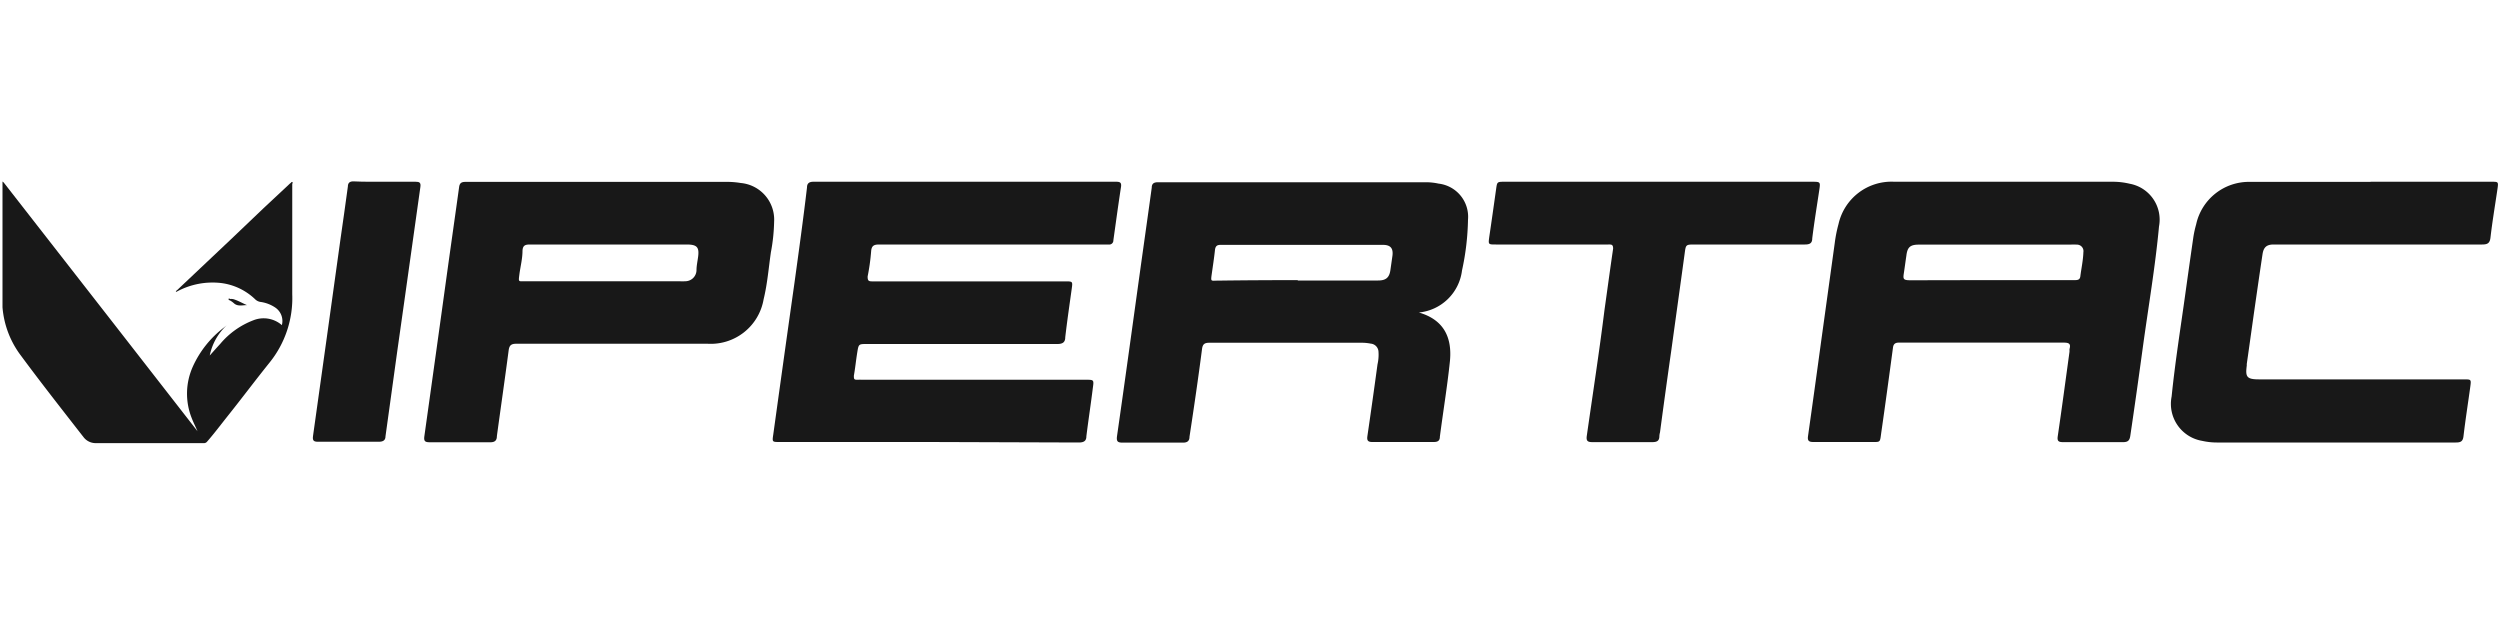
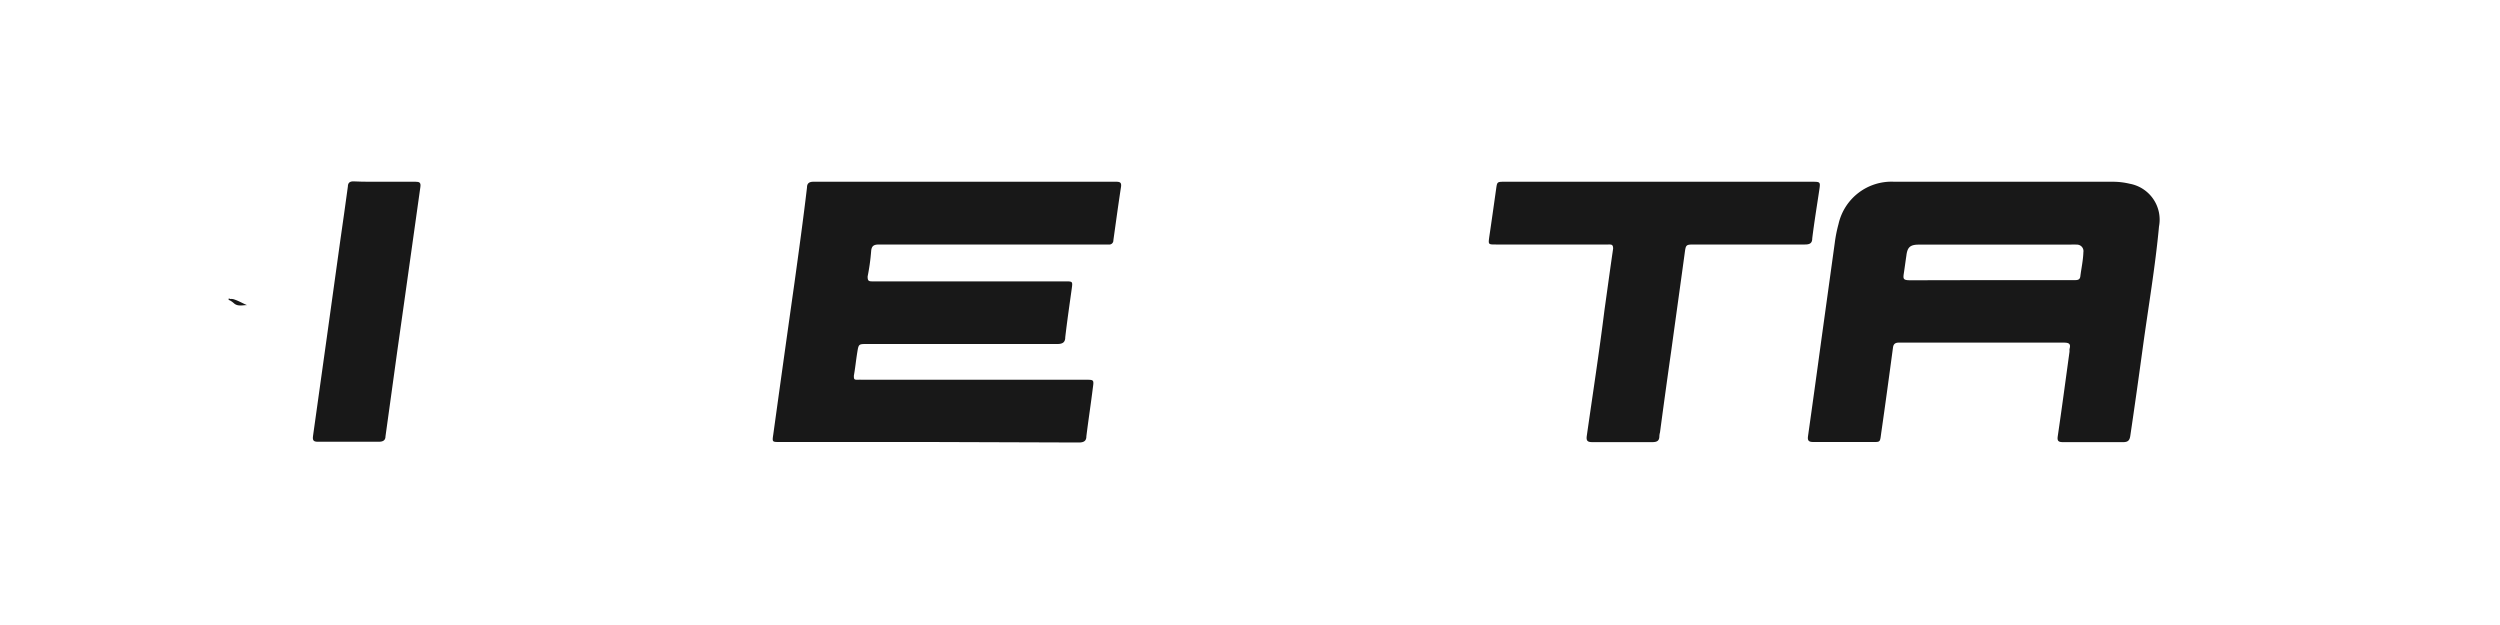
<svg xmlns="http://www.w3.org/2000/svg" id="Camada_1" data-name="Camada 1" width="200" height="50" viewBox="0 0 200 50">
  <defs>
    <style>
      .cls-1 {
        fill: #181818;
      }
    </style>
  </defs>
  <g>
    <g>
      <path class="cls-1" d="M74.36,35.36h-12c-.58,0-.59,0-.5-.59q.84-6.08,1.7-12.16c.35-2.54.7-5.07,1-7.61,0-.32.16-.46.51-.46H89.3c.32,0,.43.08.38.42-.22,1.42-.41,2.84-.61,4.26a.33.33,0,0,1-.39.34H70.36c-.42,0-.64.07-.67.56a16.71,16.71,0,0,1-.28,2c0,.33.07.39.36.39H85.22c.59,0,.6,0,.52.58-.18,1.3-.37,2.59-.52,3.89,0,.41-.22.54-.63.54H69.36c-.67,0-.67,0-.78.68s-.16,1.24-.27,1.85c0,.26,0,.34.29.33s.26,0,.39,0H86.87c.63,0,.65,0,.56.63-.16,1.3-.36,2.59-.52,3.89,0,.39-.22.5-.61.5Z" />
      <path class="cls-1" d="M160.38,14.54c2.89,0,5.79,0,8.68,0a5.81,5.81,0,0,1,1.32.16,2.92,2.92,0,0,1,2.34,3.42c-.3,3.23-.85,6.43-1.29,9.64-.32,2.35-.65,4.7-1,7.06-.05.39-.17.56-.6.55-1.6,0-3.2,0-4.79,0-.35,0-.48-.08-.42-.47.33-2.25.63-4.5.94-6.76,0-.07,0-.14,0-.21.11-.4,0-.52-.45-.52H152.59c-.23,0-.46,0-.69,0s-.42.07-.46.39c-.3,2.23-.6,4.45-.92,6.68-.15,1,0,.87-1,.88-1.49,0-3,0-4.45,0-.36,0-.48-.1-.43-.46q.54-3.82,1.06-7.65l1.08-7.81a10.9,10.9,0,0,1,.3-1.51,4.34,4.34,0,0,1,4.46-3.39c2.94,0,5.88,0,8.82,0Zm-1.11,7.87h6.67c.24,0,.46,0,.49-.33.08-.63.22-1.26.24-1.9a.52.52,0,0,0-.51-.61,5.06,5.06,0,0,0-.55,0h-12.1c-.69,0-.92.2-1,.88-.07.46-.13.93-.2,1.39s-.07.58.49.58C154.94,22.42,157.1,22.41,159.27,22.41Z" />
-       <path class="cls-1" d="M113.51,25c2,.58,2.68,2,2.48,3.93s-.54,4-.8,6c0,.33-.17.43-.49.43-1.64,0-3.28,0-4.92,0-.38,0-.43-.16-.39-.46.28-1.92.55-3.83.81-5.75a3.42,3.42,0,0,0,.08-1,.68.68,0,0,0-.62-.66,3.81,3.81,0,0,0-.67-.07H96.75c-.39,0-.54.11-.59.52-.3,2.32-.64,4.64-1,7,0,.34-.18.48-.55.47-1.6,0-3.19,0-4.79,0-.38,0-.52-.07-.46-.51.66-4.6,1.29-9.21,1.93-13.81.28-2,.57-4.05.85-6.08,0-.32.17-.43.49-.43h21.53a4.92,4.92,0,0,1,.93.11,2.67,2.67,0,0,1,2.35,2.89,20.56,20.56,0,0,1-.48,4.06A3.85,3.85,0,0,1,113.51,25Zm-9.69-2.56c2.14,0,4.28,0,6.42,0,.65,0,.92-.24,1-.89l.15-1.05c.09-.62-.13-.91-.75-.91h-13c-.28,0-.4.1-.44.39-.07.65-.17,1.3-.26,1.94s-.07.53.48.53C99.6,22.42,101.71,22.41,103.82,22.41Z" />
-       <path class="cls-1" d="M49,27.5c-2.57,0-5.14,0-7.7,0-.42,0-.56.14-.61.55-.3,2.28-.63,4.56-.94,6.84,0,.33-.15.5-.54.49-1.61,0-3.22,0-4.83,0-.37,0-.49-.08-.43-.49q.93-6.62,1.84-13.22c.31-2.24.63-4.47.94-6.71.05-.37.25-.41.55-.41H58.07a6.74,6.74,0,0,1,1.19.09,2.94,2.94,0,0,1,2.67,3.09,14.57,14.57,0,0,1-.26,2.46c-.18,1.25-.28,2.52-.58,3.75a4.29,4.29,0,0,1-4.48,3.56c-2.54,0-5.08,0-7.61,0Zm-.32-7.94H42.4c-.38,0-.58.07-.6.5,0,.64-.17,1.27-.25,1.9s-.08.54.47.54H54.37a3,3,0,0,0,.43,0,.9.9,0,0,0,.92-.89c0-.32.07-.65.12-1,.12-.83-.06-1.05-.92-1.05Z" />
-       <path class="cls-1" d="M189.66,14.54h9.67c.53,0,.55,0,.47.56-.19,1.3-.41,2.59-.56,3.89-.05.46-.23.57-.67.57H181.89c-.57,0-.81.23-.89.79-.21,1.39-.41,2.79-.61,4.18s-.43,3.07-.65,4.6a.69.69,0,0,1,0,.13c-.12.9,0,1.09,1,1.09h16.38c.56,0,.58,0,.51.54-.18,1.32-.39,2.64-.55,4-.05.44-.24.51-.63.51h-19a5.37,5.37,0,0,1-1.27-.13,3,3,0,0,1-2.45-3.55c.28-2.76.72-5.5,1.1-8.24.21-1.51.42-3,.64-4.52a8.49,8.49,0,0,1,.22-1A4.32,4.32,0,0,1,180,14.55c3.21,0,6.42,0,9.63,0Z" />
      <path class="cls-1" d="M132.7,14.54h12.23c.71,0,.71,0,.61.68-.19,1.27-.4,2.55-.56,3.84,0,.41-.21.5-.6.5h-8.77c-.76,0-.74,0-.84.74-.35,2.57-.71,5.13-1.06,7.69q-.47,3.3-.91,6.6a1.35,1.35,0,0,0-.05.29c0,.39-.19.49-.57.49-1.59,0-3.19,0-4.79,0-.38,0-.5-.1-.45-.48.48-3.37,1-6.73,1.42-10.1.23-1.63.45-3.27.69-4.9,0-.35-.15-.33-.38-.33h-9c-.61,0-.61,0-.53-.6.19-1.28.37-2.56.55-3.84.08-.57.08-.58.67-.58Z" />
      <path class="cls-1" d="M30.77,14.54c.83,0,1.65,0,2.48,0,.31,0,.43.07.38.42C33.2,18,32.78,21,32.36,24q-.59,4.13-1.15,8.23c-.13.89-.25,1.78-.37,2.67,0,.32-.19.44-.53.44-1.62,0-3.25,0-4.87,0-.33,0-.45-.08-.4-.45.74-5.23,1.46-10.47,2.19-15.7.2-1.42.41-2.84.6-4.27,0-.29.15-.42.46-.41C29.12,14.55,29.94,14.54,30.77,14.54Z" />
    </g>
    <g>
-       <path class="cls-1" d="M15.8,34.5c-.15-.36-.33-.7-.47-1.07a5.28,5.28,0,0,1,.1-4.11,8.15,8.15,0,0,1,2.49-3.12l.22-.18h0a4.52,4.52,0,0,0-1.36,2.42c.28-.31.55-.62.83-.92a6.47,6.47,0,0,1,2.64-1.89,2.22,2.22,0,0,1,2.24.33l.06.05A1.3,1.3,0,0,0,22,24.59a2.81,2.81,0,0,0-1.19-.44.78.78,0,0,1-.4-.21,4.79,4.79,0,0,0-2.74-1.3,6,6,0,0,0-3.49.67l-.11.05s0,0,0,0,0-.1.09-.14l4.32-4.08,2.6-2.48,2.14-2c.05,0,.09-.13.16-.1s0,.12,0,.19v4.69c0,1.36,0,2.73,0,4.1A8.21,8.21,0,0,1,21.57,29c-1.15,1.43-2.25,2.9-3.4,4.34-.54.68-1.06,1.37-1.61,2a.31.31,0,0,1-.26.11H7.69a1.22,1.22,0,0,1-1-.47c-1.69-2.17-3.39-4.33-5-6.51A7.38,7.38,0,0,1,.2,24.58c0-.3,0-.6,0-.89v-9c0-.05,0-.14,0-.16s.09.06.12.1l1.45,1.86,7.29,9.35,6.68,8.58Z" />
      <path class="cls-1" d="M19.76,24.41c-.38,0-.76.13-1.07-.17a1.81,1.81,0,0,0-.32-.22s-.1,0-.08-.1.08,0,.13,0a.74.74,0,0,1,.36.05C19.11,24.08,19.42,24.27,19.76,24.41Z" />
    </g>
  </g>
</svg>